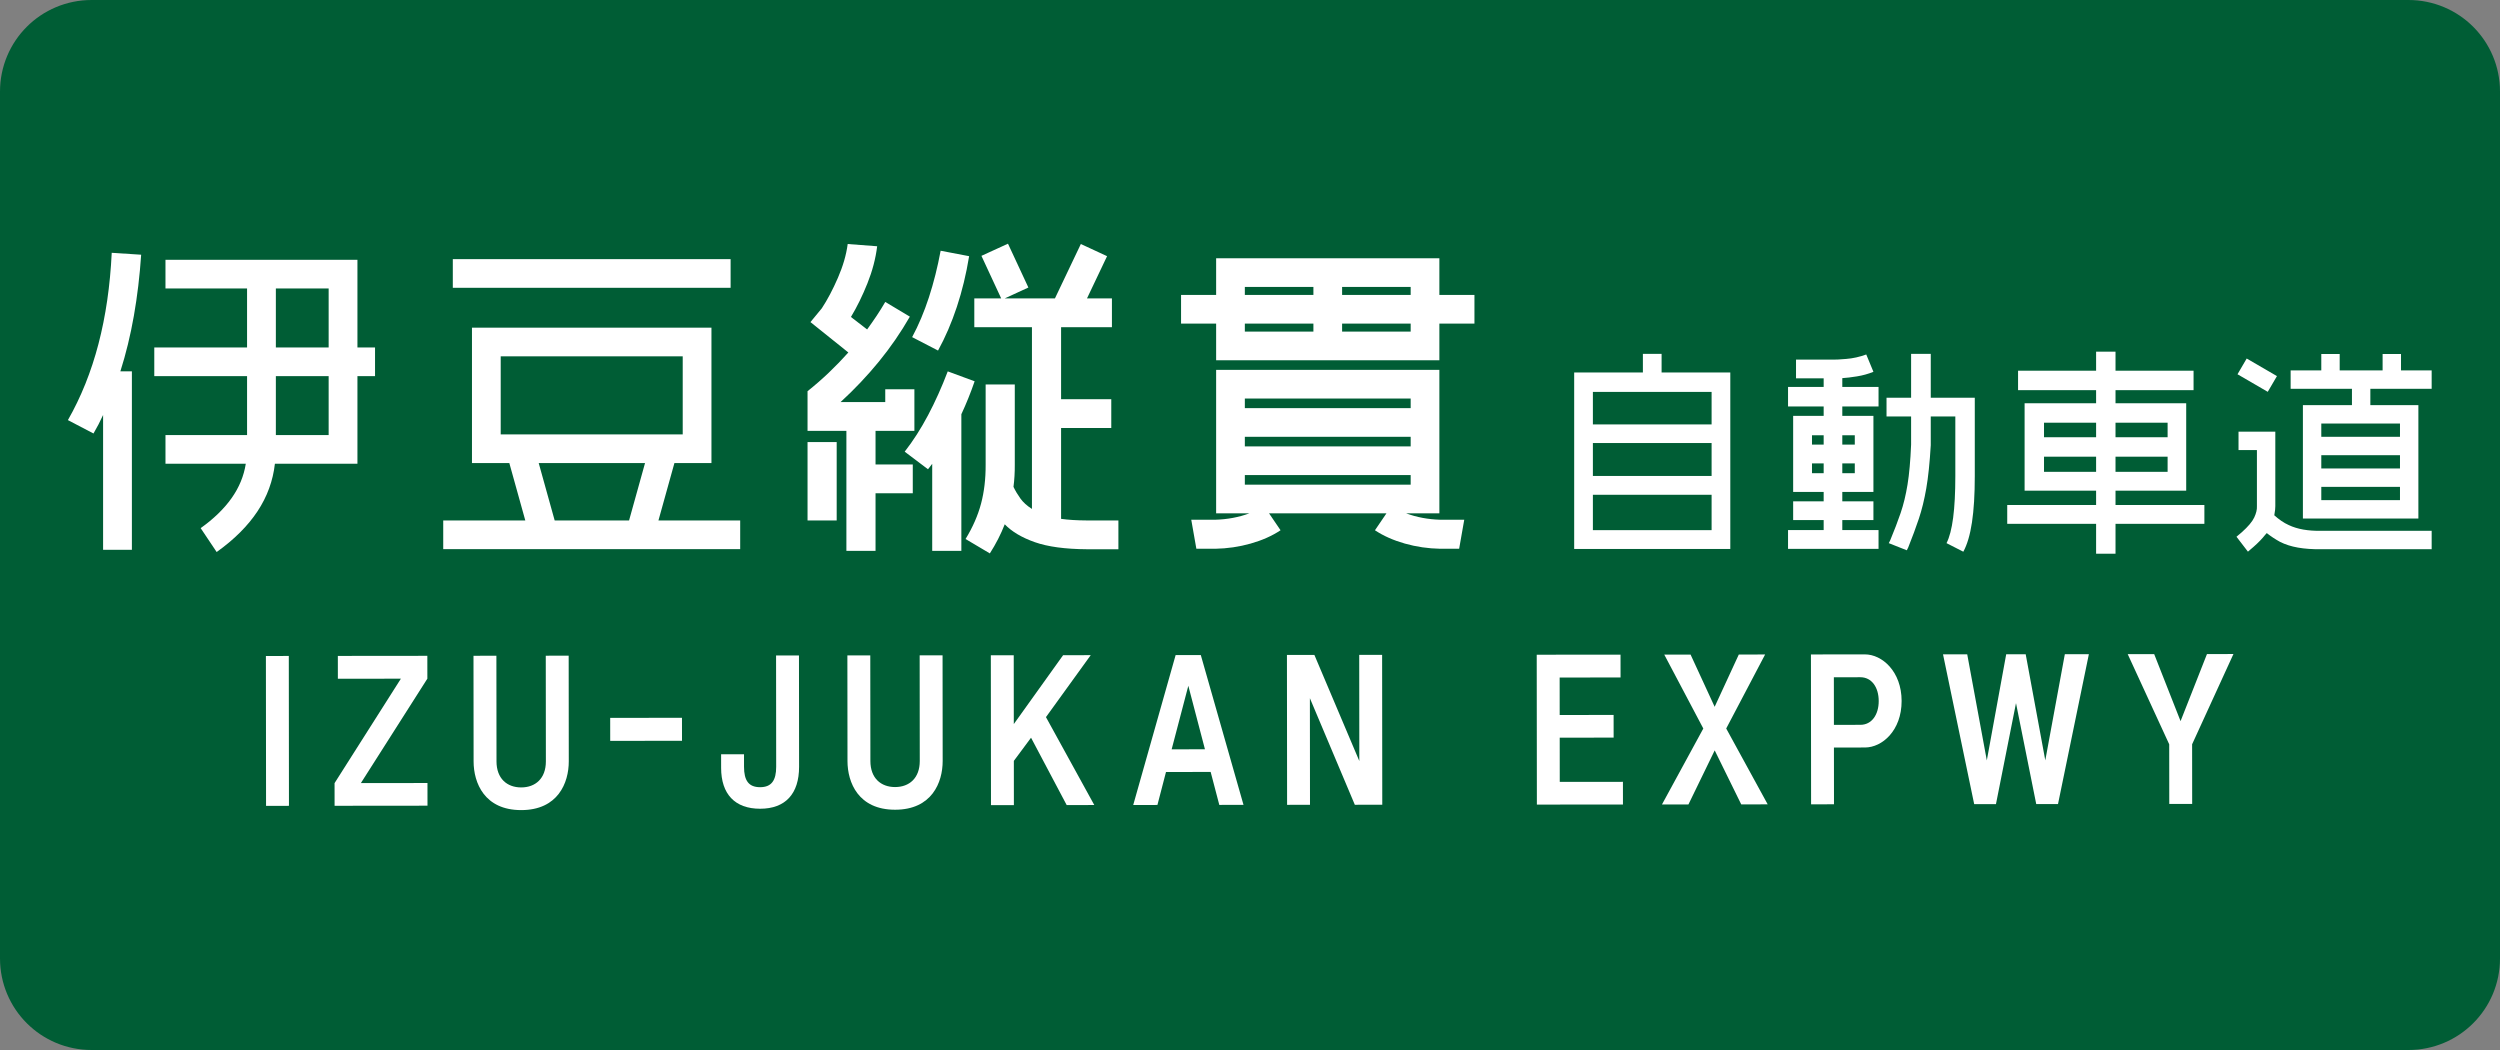
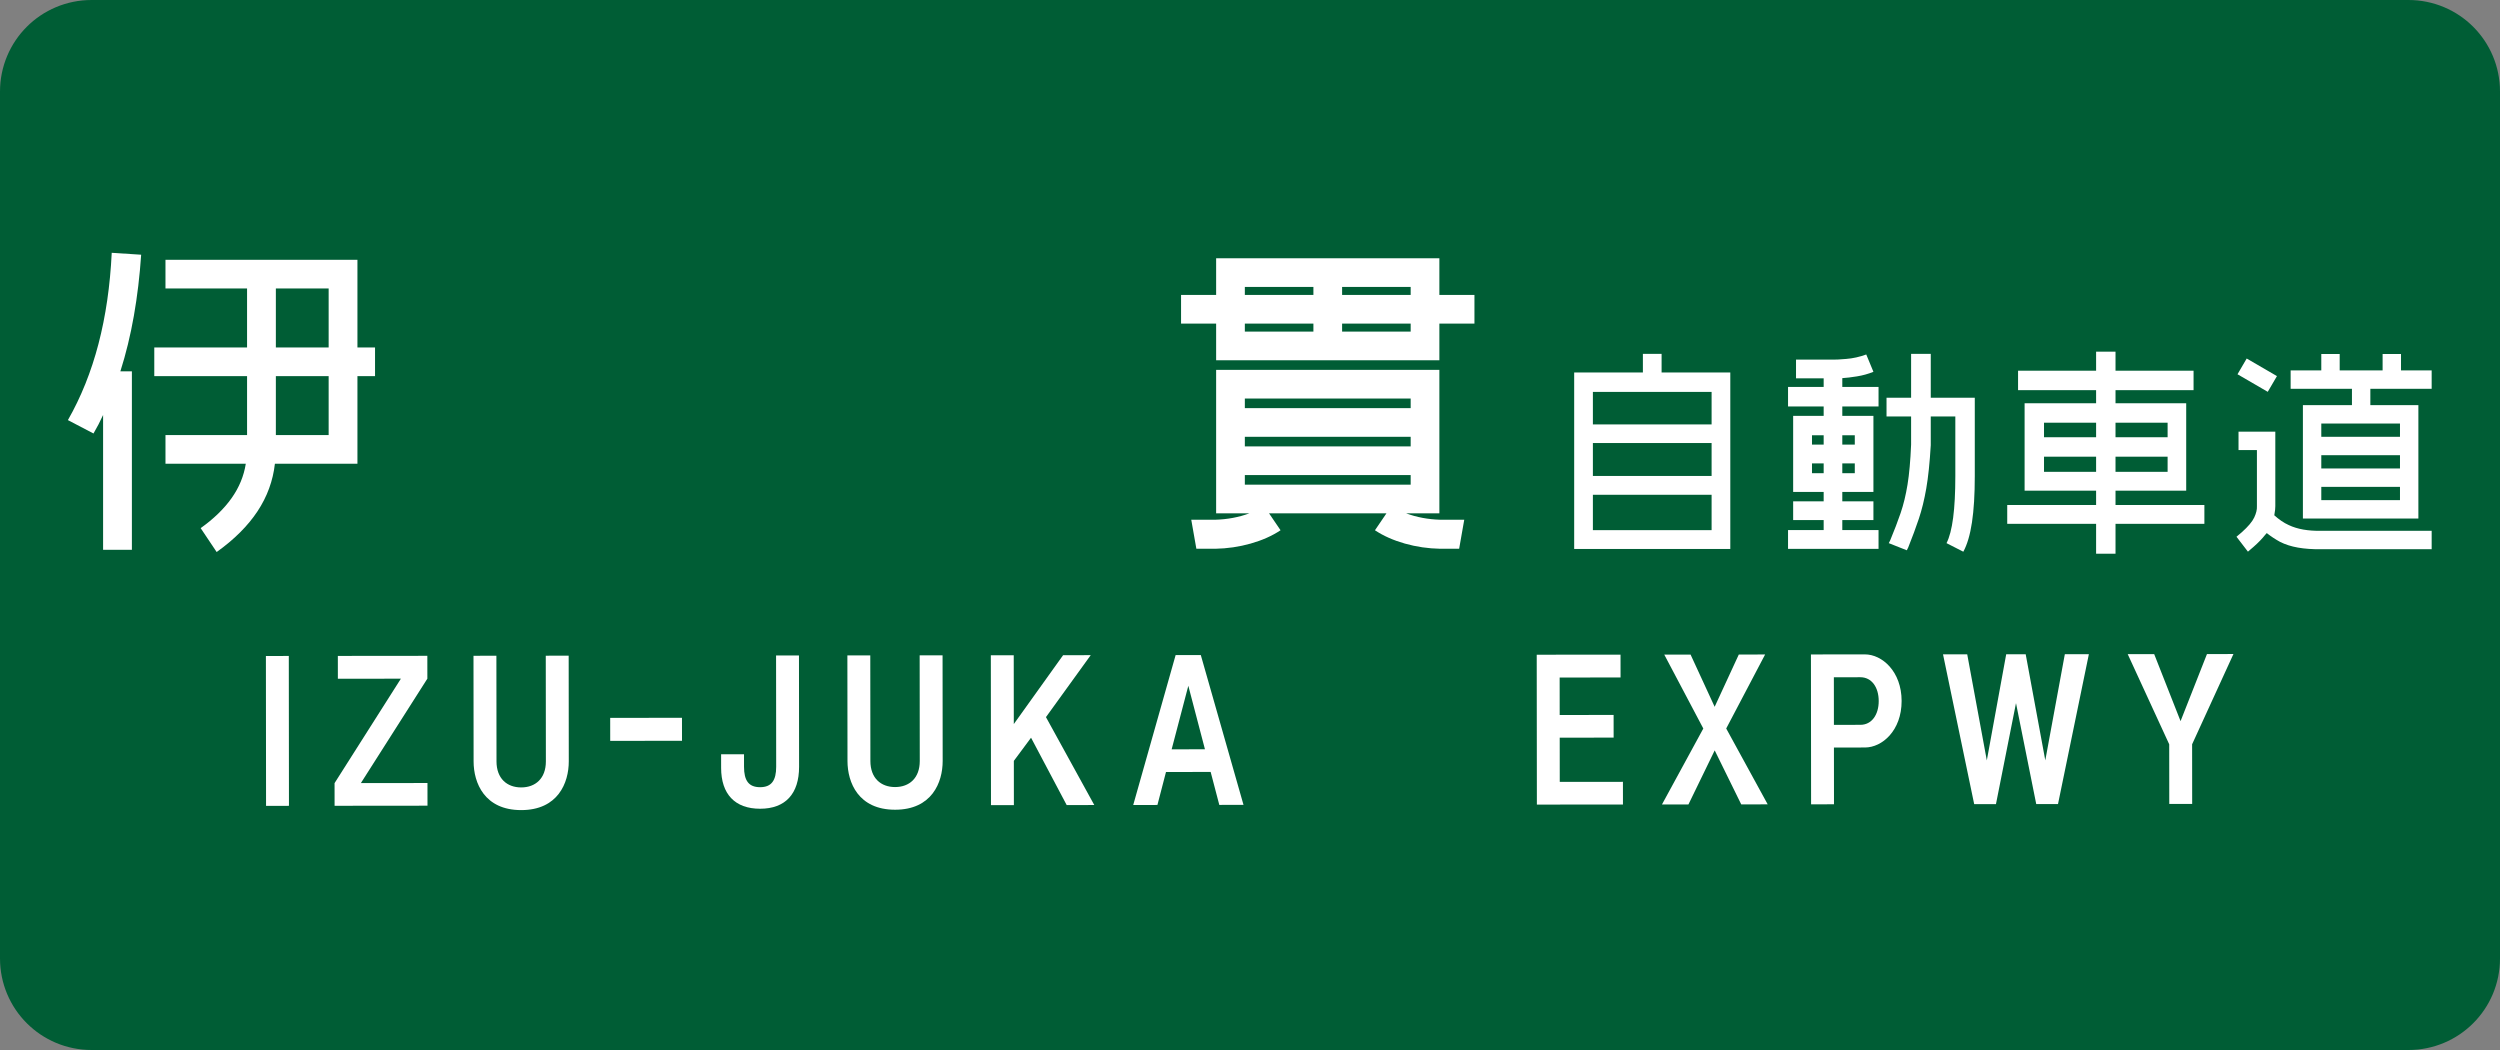
<svg xmlns="http://www.w3.org/2000/svg" xmlns:ns1="http://sodipodi.sourceforge.net/DTD/sodipodi-0.dtd" xmlns:ns2="http://www.inkscape.org/namespaces/inkscape" width="1500" height="630" id="svg4203" ns1:version="0.32" ns2:version="0.91 r13725" version="1.0" ns1:docname="Izu-Jukan_Expwy_Route_Sign.svg" ns2:output_extension="org.inkscape.output.svg.inkscape">
  <rect width="100%" height="100%" fill="#808080" stroke="none" />
  <defs id="defs4205">
    <ns2:perspective ns1:type="inkscape:persp3d" ns2:vp_x="0 : 315 : 1" ns2:vp_y="0 : 1000 : 0" ns2:vp_z="1500 : 315 : 1" ns2:persp3d-origin="750 : 210 : 1" id="perspective9" />
    <ns2:perspective id="perspective2831" ns2:persp3d-origin="0.5 : 0.33333333 : 1" ns2:vp_z="1 : 0.5 : 1" ns2:vp_y="0 : 1000 : 0" ns2:vp_x="0 : 0.5 : 1" ns1:type="inkscape:persp3d" />
    <ns2:perspective id="perspective2831-4" ns2:persp3d-origin="0.5 : 0.33333333 : 1" ns2:vp_z="1 : 0.5 : 1" ns2:vp_y="0 : 1000 : 0" ns2:vp_x="0 : 0.5 : 1" ns1:type="inkscape:persp3d" />
    <ns2:perspective id="perspective2831-48" ns2:persp3d-origin="0.5 : 0.33333333 : 1" ns2:vp_z="1 : 0.5 : 1" ns2:vp_y="0 : 1000 : 0" ns2:vp_x="0 : 0.5 : 1" ns1:type="inkscape:persp3d" />
    <ns2:perspective id="perspective2831-45" ns2:persp3d-origin="0.5 : 0.33333333 : 1" ns2:vp_z="1 : 0.5 : 1" ns2:vp_y="0 : 1000 : 0" ns2:vp_x="0 : 0.5 : 1" ns1:type="inkscape:persp3d" />
    <ns2:perspective id="perspective2831-7" ns2:persp3d-origin="0.5 : 0.33333333 : 1" ns2:vp_z="1 : 0.5 : 1" ns2:vp_y="0 : 1000 : 0" ns2:vp_x="0 : 0.5 : 1" ns1:type="inkscape:persp3d" />
    <ns2:perspective id="perspective2831-2" ns2:persp3d-origin="0.5 : 0.33333333 : 1" ns2:vp_z="1 : 0.5 : 1" ns2:vp_y="0 : 1000 : 0" ns2:vp_x="0 : 0.5 : 1" ns1:type="inkscape:persp3d" />
    <ns2:perspective id="perspective2831-1" ns2:persp3d-origin="0.5 : 0.33333333 : 1" ns2:vp_z="1 : 0.5 : 1" ns2:vp_y="0 : 1000 : 0" ns2:vp_x="0 : 0.5 : 1" ns1:type="inkscape:persp3d" />
    <ns2:perspective id="perspective2833" ns2:persp3d-origin="0.5 : 0.33333333 : 1" ns2:vp_z="1 : 0.5 : 1" ns2:vp_y="0 : 1000 : 0" ns2:vp_x="0 : 0.5 : 1" ns1:type="inkscape:persp3d" />
    <ns2:perspective id="perspective2833-6" ns2:persp3d-origin="0.5 : 0.33333333 : 1" ns2:vp_z="1 : 0.5 : 1" ns2:vp_y="0 : 1000 : 0" ns2:vp_x="0 : 0.5 : 1" ns1:type="inkscape:persp3d" />
  </defs>
  <ns1:namedview id="base" pagecolor="#ffffff" bordercolor="#666666" borderopacity="1.0" gridtolerance="10000" guidetolerance="10" objecttolerance="10" ns2:pageopacity="0.0" ns2:pageshadow="2" ns2:zoom="0.70710678" ns2:cx="861.92644" ns2:cy="191.80681" ns2:document-units="px" ns2:current-layer="layer1" width="1500px" height="630px" ns2:window-width="1920" ns2:window-height="1001" ns2:window-x="-9" ns2:window-y="-9" showgrid="false" ns2:window-maximized="1" />
  <g ns2:label="sign" ns2:groupmode="layer" id="layer1">
    <path style="fill:#005d35;fill-opacity:1;stroke:none" d="m 55,0 1390,0 c 30.47,0 55,24.53 55,55 l 0,520 c 0,30.47 -24.53,55 -55,55 L 55,630 C 24.53,630 0,605.47 0,575 L 0,55 C 0,24.53 24.53,0 55,0 z" id="rect_bg" />
    <g style="font-size:36px;font-style:normal;font-variant:normal;font-weight:normal;font-stretch:normal;text-align:start;line-height:125%;writing-mode:lr-tb;text-anchor:start;fill:#000000;fill-opacity:1;stroke:none;font-family:GD-HighwayGothicJA-OTF;-inkscape-font-specification:GD-HighwayGothicJA-OTF" id="text2819" />
    <g id="g4184" transform="translate(1.09,0)">
      <g id="text2815" style="font-style:normal;font-variant:normal;font-weight:normal;font-stretch:normal;font-size:191.586px;line-height:125%;font-family:GD-HighwayGothicJA-OTF;-inkscape-font-specification:GD-HighwayGothicJA-OTF;text-align:start;writing-mode:lr-tb;text-anchor:start;fill:#ffffff;fill-opacity:1;stroke:none" transform="scale(1.002,0.998)">
        <path id="path3015" d="m 39.57,252.566 15.327,8.046 c 2.107,-3.608 4.023,-7.312 5.747,-11.112 l 0,81.04 17.242,0 0,-107.287 -6.897,0 c 3.345,-10.549 6.043,-21.685 8.094,-33.407 2.051,-11.722 3.504,-23.96 4.359,-36.712 l -17.626,-1.149 c -0.95,19.817 -3.6,38.089 -7.951,54.817 -4.351,16.728 -10.449,31.982 -18.296,45.764 z m 51.727,-43.681 0,17.242 55.559,0 0,35.443 -48.854,0 0,17.242 48.087,0 c -1.15,7.36 -3.975,14.241 -8.478,20.643 -4.502,6.402 -10.681,12.421 -18.536,18.057 l 9.579,14.369 c 10.529,-7.552 18.687,-15.726 24.475,-24.523 5.787,-8.797 9.252,-18.312 10.393,-28.546 l 49.428,0 0,-52.685 10.537,0 0,-17.242 -10.537,0 0,-52.685 -114.95,0 0,17.242 48.854,0 0,35.443 z m 72.802,52.685 0,-35.443 31.611,0 0,35.443 z m 31.611,-88.128 0,35.443 -31.611,0 0,-35.443 z" ns2:connector-curvature="0" />
      </g>
      <g id="text2815-1" style="font-style:normal;font-variant:normal;font-weight:normal;font-stretch:normal;font-size:191.399px;line-height:125%;font-family:GD-HighwayGothicJA-OTF;-inkscape-font-specification:GD-HighwayGothicJA-OTF;text-align:start;writing-mode:lr-tb;text-anchor:start;fill:#ffffff;fill-opacity:1;stroke:none" transform="scale(1.001,0.999)">
-         <path id="path3019" d="m 270.324,172.853 166.515,0 0,-17.226 -166.515,0 z m -5.742,139.719 0,17.226 177.999,0 0,-17.226 -48.997,0 9.57,-34.451 22.202,0 0,-81.343 -143.547,0 0,81.343 22.393,0 9.57,34.451 z m 143.547,-98.569 0,46.892 -109.096,0 0,-46.892 z m -22.585,64.118 -9.57,34.451 -44.595,0 -9.57,-34.451 z" ns2:connector-curvature="0" />
-       </g>
+         </g>
      <g id="text2815-0" style="font-style:normal;font-variant:normal;font-weight:normal;font-stretch:normal;font-size:193.131px;line-height:125%;font-family:GD-HighwayGothicJA-OTF;-inkscape-font-specification:GD-HighwayGothicJA-OTF;text-align:start;writing-mode:lr-tb;text-anchor:start;fill:#ffffff;fill-opacity:1;stroke:none" transform="scale(1.006,0.994)">
-         <path id="path3022" d="m 580.012,180.126 0,17.382 34.377,0 0,109.697 c -2.933,-1.871 -5.227,-3.971 -6.88,-6.301 -1.654,-2.33 -3.03,-4.671 -4.128,-7.025 0.547,-4.249 0.805,-8.691 0.773,-13.326 l 0,-48.475 -17.382,0 0,48.475 c 0.044,8.482 -0.865,16.287 -2.728,23.417 -1.863,7.13 -4.945,14.259 -9.246,21.389 l 14.485,8.691 c 3.637,-5.762 6.598,-11.62 8.884,-17.575 4.204,4.43 10.183,8.027 17.937,10.791 7.753,2.764 18.126,4.188 31.118,4.273 l 18.733,0 0,-17.382 -18.733,0 c -6.019,-0.032 -11.169,-0.354 -15.45,-0.966 l 0,-54.849 29.935,0 0,-17.382 -29.935,0 0,-43.454 30.321,0 0,-17.382 -14.871,0 11.974,-25.493 -15.643,-7.339 -15.45,32.832 -29.935,0 14.098,-6.566 -12.167,-26.459 -15.837,7.339 11.781,25.686 z m -38.433,11.008 -14.678,-8.884 c -1.646,2.889 -3.376,5.705 -5.19,8.449 -1.815,2.744 -3.69,5.464 -5.625,8.16 l -9.656,-7.532 c 3.597,-6.027 6.88,-12.803 9.85,-20.327 2.969,-7.524 4.901,-14.975 5.794,-22.355 l -17.575,-1.352 c -0.837,6.494 -2.784,13.302 -5.842,20.423 -3.058,7.122 -6.261,13.254 -9.608,18.396 l -6.76,8.305 22.596,18.347 c -3.669,4.16 -7.532,8.2 -11.588,12.119 -4.056,3.919 -8.305,7.669 -12.746,11.25 l 0,23.948 23.175,0 0,72.423 17.382,0 0,-34.763 22.21,0 0,-17.382 -22.21,0 0,-20.279 23.175,0 0,-25.107 -17.382,0 0,7.725 -26.652,0 c 8.313,-7.713 15.925,-15.849 22.837,-24.407 6.912,-8.558 13.076,-17.611 18.492,-27.159 z m -61.029,75.707 0,47.317 17.382,0 0,-47.317 z m 57.939,5.794 13.905,10.622 c 0.394,-0.571 0.813,-1.119 1.255,-1.642 0.443,-0.523 0.861,-1.07 1.255,-1.642 l 0,52.531 17.382,0 0,-82.466 c 2.929,-6.341 5.568,-12.972 7.918,-19.892 l -16.03,-5.987 c -3.569,9.492 -7.488,18.319 -11.757,26.483 -4.269,8.164 -8.912,15.495 -13.929,21.993 z m 4.442,-69.14 15.45,8.111 c 4.357,-8.035 8.099,-16.83 11.226,-26.386 3.126,-9.556 5.564,-19.751 7.315,-30.587 l -16.995,-3.283 c -1.831,9.97 -4.156,19.337 -6.977,28.1 -2.821,8.763 -6.16,16.778 -10.019,24.045 z" ns2:connector-curvature="0" />
-       </g>
+         </g>
      <g id="text2815-8" style="font-style:normal;font-variant:normal;font-weight:normal;font-stretch:normal;font-size:191.349px;line-height:125%;font-family:GD-HighwayGothicJA-OTF;-inkscape-font-specification:GD-HighwayGothicJA-OTF;text-align:start;writing-mode:lr-tb;text-anchor:start;fill:#ffffff;fill-opacity:1;stroke:none" transform="scale(1,1)">
        <path id="path3025" d="m 707.544,194.169 21.048,0 0,22.005 133.943,0 0,-22.005 21.048,0 0,-17.221 -21.048,0 0,-22.005 -133.943,0 0,22.005 -21.048,0 z m 20.474,117.678 -14.351,0 3.062,17.413 11.289,0 c 7.291,-0.128 14.379,-1.164 21.263,-3.109 6.884,-1.945 12.872,-4.608 17.963,-7.989 l -6.888,-10.141 70.416,0 -6.888,10.141 c 5.09,3.38 11.078,6.043 17.963,7.989 6.884,1.945 13.972,2.982 21.263,3.109 l 11.289,0 3.062,-17.413 -14.351,0 c -3.652,-0.1 -7.208,-0.474 -10.668,-1.124 -3.46,-0.65 -6.729,-1.551 -9.807,-2.703 l 19.9,0 0,-86.106 -133.943,0 0,86.106 19.9,0 c -3.078,1.152 -6.346,2.053 -9.807,2.703 -3.46,0.65 -7.016,1.024 -10.668,1.124 z m 17.795,-72.712 99.5,0 0,5.74 -99.5,0 z m 0,51.664 0,-5.74 99.5,0 0,5.74 z m 0,-118.635 41.14,0 0,4.784 -41.14,0 z m 99.5,0 0,4.784 -41.14,0 0,-4.784 z m -99.5,26.789 0,-4.784 41.14,0 0,4.784 z m 99.5,0 -41.14,0 0,-4.784 41.14,0 z m 0,63.144 0,5.74 -99.5,0 0,-5.74 z" ns2:connector-curvature="0" />
      </g>
      <g id="text2815-5" style="font-style:normal;font-variant:normal;font-weight:normal;font-stretch:normal;font-size:122.339px;line-height:125%;font-family:GD-HighwayGothicJA-OTF;-inkscape-font-specification:GD-HighwayGothicJA-OTF;text-align:start;writing-mode:lr-tb;text-anchor:start;fill:#ffffff;fill-opacity:1;stroke:none" transform="scale(0.997,1.003)">
        <path id="path3028" d="m 987.607,211.685 0,11.133 -41.35,0 0,105.577 93.955,0 0,-105.577 -41.35,0 0,-11.133 z m 41.35,22.755 0,19.452 -71.445,0 0,-19.452 z m 0,82.7 -71.445,0 0,-21.164 71.445,0 z m 0,-52.116 0,19.696 -71.445,0 0,-19.696 z" ns2:connector-curvature="0" />
      </g>
      <g id="text2815-11" style="font-style:normal;font-variant:normal;font-weight:normal;font-stretch:normal;font-size:122.616px;line-height:125%;font-family:GD-HighwayGothicJA-OTF;-inkscape-font-specification:GD-HighwayGothicJA-OTF;text-align:start;writing-mode:lr-tb;text-anchor:start;fill:#ffffff;fill-opacity:1;stroke:none" transform="scale(1.002,0.998)">
        <path id="path3031" d="m 1069.591,318.689 0,11.281 54.196,0 0,-11.281 -21.703,0 0,-6.008 18.637,0 0,-11.281 -18.637,0 0,-5.64 18.637,0 0,-45.735 -18.637,0 0,-5.64 21.703,0 0,-11.771 -21.703,0 0,-5.272 c 2.493,-0.158 5.446,-0.516 8.859,-1.073 3.413,-0.557 6.672,-1.466 9.779,-2.728 l -4.292,-10.422 c -3.995,1.469 -8.021,2.363 -12.078,2.682 -4.057,0.319 -6.243,0.447 -6.56,0.383 l -23.419,0 0,11.281 16.553,0 0,5.15 -21.335,0 0,11.771 21.335,0 0,5.64 -18.27,0 0,45.735 18.27,0 0,5.64 -18.27,0 0,11.281 18.27,0 0,6.008 z m 58.978,-79.577 0,11.281 14.714,0 c -10e-5,4.774 -10e-5,8.744 0,11.909 -10e-5,3.165 -10e-5,4.836 0,5.012 -0.404,9.752 -1.122,17.782 -2.153,24.092 -1.031,6.309 -2.402,11.978 -4.114,17.007 -1.712,5.029 -3.792,10.498 -6.24,16.408 l -0.858,1.717 10.79,4.292 0.858,-1.717 c 2.448,-6.149 4.568,-11.903 6.358,-17.261 1.79,-5.359 3.273,-11.439 4.45,-18.242 1.177,-6.803 2.07,-15.445 2.679,-25.926 l 0,-17.289 14.714,0 0,35.804 c 0,9.988 -0.432,18.336 -1.303,25.044 -0.871,6.708 -2.194,11.807 -3.97,15.296 l 10.055,5.15 c 2.324,-4.263 4.051,-10.144 5.18,-17.641 1.129,-7.497 1.691,-16.78 1.686,-27.849 l 0,-47.084 -26.362,0 0,-26.362 -11.771,0 c -10e-5,0.263 -10e-5,2.986 0,8.169 -10e-5,5.183 -10e-5,11.247 0,18.193 z m -19.005,22.561 0,5.64 -7.479,0 0,-5.64 z m 0,22.806 -7.479,0 0,-5.886 7.479,0 z m -25.627,0 0,-5.886 6.989,0 0,5.886 z m 0,-22.806 6.989,0 0,5.64 -6.989,0 z" ns2:connector-curvature="0" />
      </g>
      <g id="text2815-7" style="font-style:normal;font-variant:normal;font-weight:normal;font-stretch:normal;font-size:122.705px;line-height:125%;font-family:GD-HighwayGothicJA-OTF;-inkscape-font-specification:GD-HighwayGothicJA-OTF;text-align:start;writing-mode:lr-tb;text-anchor:start;fill:#ffffff;fill-opacity:1;stroke:none" transform="scale(0.999,1.001)">
        <path id="path3034" d="m 1257.832,210.791 0,11.411 -46.873,0 0,11.657 46.873,0 0,7.853 -42.946,0 0,52.394 42.946,0 0,8.589 -53.376,0 0,11.289 53.376,0 0,17.915 11.657,0 0,-17.915 53.376,0 0,-11.289 -53.376,0 0,-8.589 42.455,0 0,-52.394 -42.455,0 0,-7.853 46.873,0 0,-11.657 -46.873,0 0,-11.411 z m 42.946,42.578 0,8.712 -31.289,0 0,-8.712 z m 0,29.449 -31.289,0 0,-9.08 31.289,0 z m -74.236,0 0,-9.08 31.289,0 0,9.08 z m 0,-29.449 31.289,0 0,8.712 -31.289,0 z" ns2:connector-curvature="0" />
      </g>
      <g id="text2815-4" style="font-style:normal;font-variant:normal;font-weight:normal;font-stretch:normal;font-size:122.63px;line-height:125%;font-family:GD-HighwayGothicJA-OTF;-inkscape-font-specification:GD-HighwayGothicJA-OTF;text-align:start;writing-mode:lr-tb;text-anchor:start;fill:#ffffff;fill-opacity:1;stroke:none" transform="scale(1,1)">
        <path id="path3037" d="m 1364.097,303.774 0,-44.759 -22.073,0 0,11.037 11.037,0 0,33.723 c 0.112,1.937 -0.419,4.164 -1.594,6.683 -1.175,2.519 -3.669,5.482 -7.48,8.891 l -3.188,2.698 6.867,8.952 3.434,-2.943 c 2.82,-2.473 5.15,-4.885 6.99,-7.235 0.181,-0.179 0.34,-0.342 0.475,-0.491 0.135,-0.148 0.263,-0.312 0.383,-0.491 1.236,0.986 2.534,1.926 3.893,2.82 1.359,0.894 2.718,1.712 4.077,2.453 3.122,1.586 6.719,2.736 10.791,3.449 4.072,0.713 8.65,1.035 13.734,0.966 l 66.464,0 0,-11.037 -66.464,0 c -3.807,0.064 -7.322,-0.186 -10.546,-0.751 -3.224,-0.565 -6.126,-1.459 -8.707,-2.682 -1.543,-0.69 -3.055,-1.548 -4.537,-2.575 -1.482,-1.027 -2.872,-2.131 -4.169,-3.311 0.24,-1.236 0.404,-2.32 0.491,-3.25 0.087,-0.93 0.128,-1.645 0.123,-2.146 z m -22.686,-79.218 18.149,10.546 5.518,-9.442 -18.149,-10.546 z m 31.883,8.707 36.788,0 0,9.81 -29.431,0 0,68.059 69.285,0 0,-68.059 -28.818,0 0,-9.81 36.788,0 0,-11.037 -18.394,0 0,-9.81 -11.037,0 0,9.81 -25.752,0 0,-9.81 -11.037,0 0,9.81 -18.394,0 z m 65.606,20.847 0,7.971 -47.212,0 0,-7.971 z m -47.212,45.986 0,-7.971 47.212,0 0,7.971 z m 0,-19.007 0,-7.971 47.212,0 0,7.971 z" ns2:connector-curvature="0" />
      </g>
    </g>
    <g transform="matrix(1.005,-0.001,0.001,0.995,0,0)" style="font-style:normal;font-variant:normal;font-weight:normal;font-stretch:normal;font-size:96.968px;line-height:125%;font-family:GD-HighwayGothicJA-OTF;-inkscape-font-specification:GD-HighwayGothicJA-OTF;text-align:center;letter-spacing:15px;writing-mode:lr-tb;text-anchor:middle;fill:#ffffff;fill-opacity:1;stroke:none" id="text3648-1-0">
      <path d="m 172.027,486.101 -13.672,0 0,-90.374 13.672,0 0,90.374 z" style="" id="path4203" />
      <path d="m 254.734,395.727 0,13.769 -39.757,62.932 39.757,0 0,13.672 -55.466,0 0,-13.672 39.66,-62.932 -37.623,0 0,-13.769 53.429,0 z" style="" id="path4205" />
      <path d="m 325.442,395.727 13.672,0 0,63.708 c 0,12.994 -6.497,29.381 -28.412,29.381 -21.915,0 -28.412,-16.388 -28.412,-29.381 l 0,-63.708 13.672,0 0,63.708 c 0,10.279 6.206,15.709 14.739,15.709 8.533,0 14.739,-5.43 14.739,-15.709 l 0,-63.708 z" style="" id="path4207" />
      <path d="m 363.862,447.12 42.86,0 0,-13.866 -42.86,0 0,13.866 z" style="" id="path4209" />
      <path d="m 476.605,462.829 c 0,16.388 -8.242,25.309 -23.272,25.309 -15.127,0 -23.272,-8.921 -23.272,-24.63 l 0,-8.242 13.672,0 0,7.563 c 0,8.242 2.715,12.315 9.6,12.315 6.788,0 9.6,-4.073 9.6,-12.315 l 0,-67.102 13.672,0 0,67.102 z" style="" id="path4211" />
      <path d="m 548.659,395.727 13.672,0 0,63.708 c 0,12.994 -6.497,29.381 -28.412,29.381 -21.915,0 -28.412,-16.388 -28.412,-29.381 l 0,-63.708 13.672,0 0,63.708 c 0,10.279 6.206,15.709 14.739,15.709 8.533,0 14.739,-5.43 14.739,-15.709 l 0,-63.708 z" style="" id="path4213" />
      <path d="m 636.337,486.101 -21.236,-40.63 -10.279,13.963 0,26.666 -13.672,0 0,-90.374 13.672,0 0,41.502 29.478,-41.502 16.485,0 -26.763,37.333 28.799,53.041 -16.485,0 z" style="" id="path4215" />
      <path d="m 727.457,486.101 -5.139,-19.878 -26.666,0 -5.139,19.878 -14.448,0 25.406,-90.374 15.03,0 25.406,90.374 -14.448,0 z m -28.412,-33.551 19.878,0 -9.891,-38.302 -9.988,38.302 z" style="" id="path4217" />
-       <path d="m 811.079,395.727 13.672,0 0,90.374 -16.388,0 -26.763,-64.29 0,64.29 -13.672,0 0,-90.374 16.388,0 26.763,63.999 0,-63.999 z" style="" id="path4219" />
      <path d="m 930.727,472.429 37.72,0 0,13.672 -51.393,0 0,-90.374 50.035,0 0,13.769 -36.363,0 0,22.593 32.193,0 0,13.672 -32.193,0 0,26.666 z" style="" id="path4221" />
      <path d="m 1054.867,486.101 -15.806,0 -15.806,-32.581 -15.709,32.581 -15.806,0 24.727,-45.769 -23.272,-44.605 15.709,0 14.351,31.515 14.448,-31.515 15.709,0 -23.272,44.605 24.727,45.769 z" style="" id="path4223" />
      <path d="m 1112.957,395.727 c 10.279,0 21.915,10.279 21.915,28.121 0,17.842 -11.636,28.024 -21.915,28.024 l -18.521,0 0,34.23 -13.672,0 0,-90.374 32.193,0 z m -2.715,42.472 c 6.788,0 10.957,-6.109 10.957,-14.351 0,-8.242 -4.17,-14.351 -10.957,-14.351 l -15.806,0 0,28.702 15.806,0 z" style="" id="path4225" />
      <path d="m 1232.343,395.727 14.351,0 -18.521,90.374 -12.994,0 -12.024,-60.896 -12.024,60.896 -12.994,0 -18.521,-90.374 14.448,0 11.636,63.999 11.636,-63.999 11.636,0 11.636,63.999 11.733,-63.999 z" style="" id="path4227" />
      <path d="m 1333.006,395.727 -24.727,54.399 0,35.975 -13.672,0 0,-35.975 -24.727,-54.399 15.806,0 15.709,40.436 15.806,-40.436 15.806,0 z" style="" id="path4229" />
    </g>
  </g>
</svg>